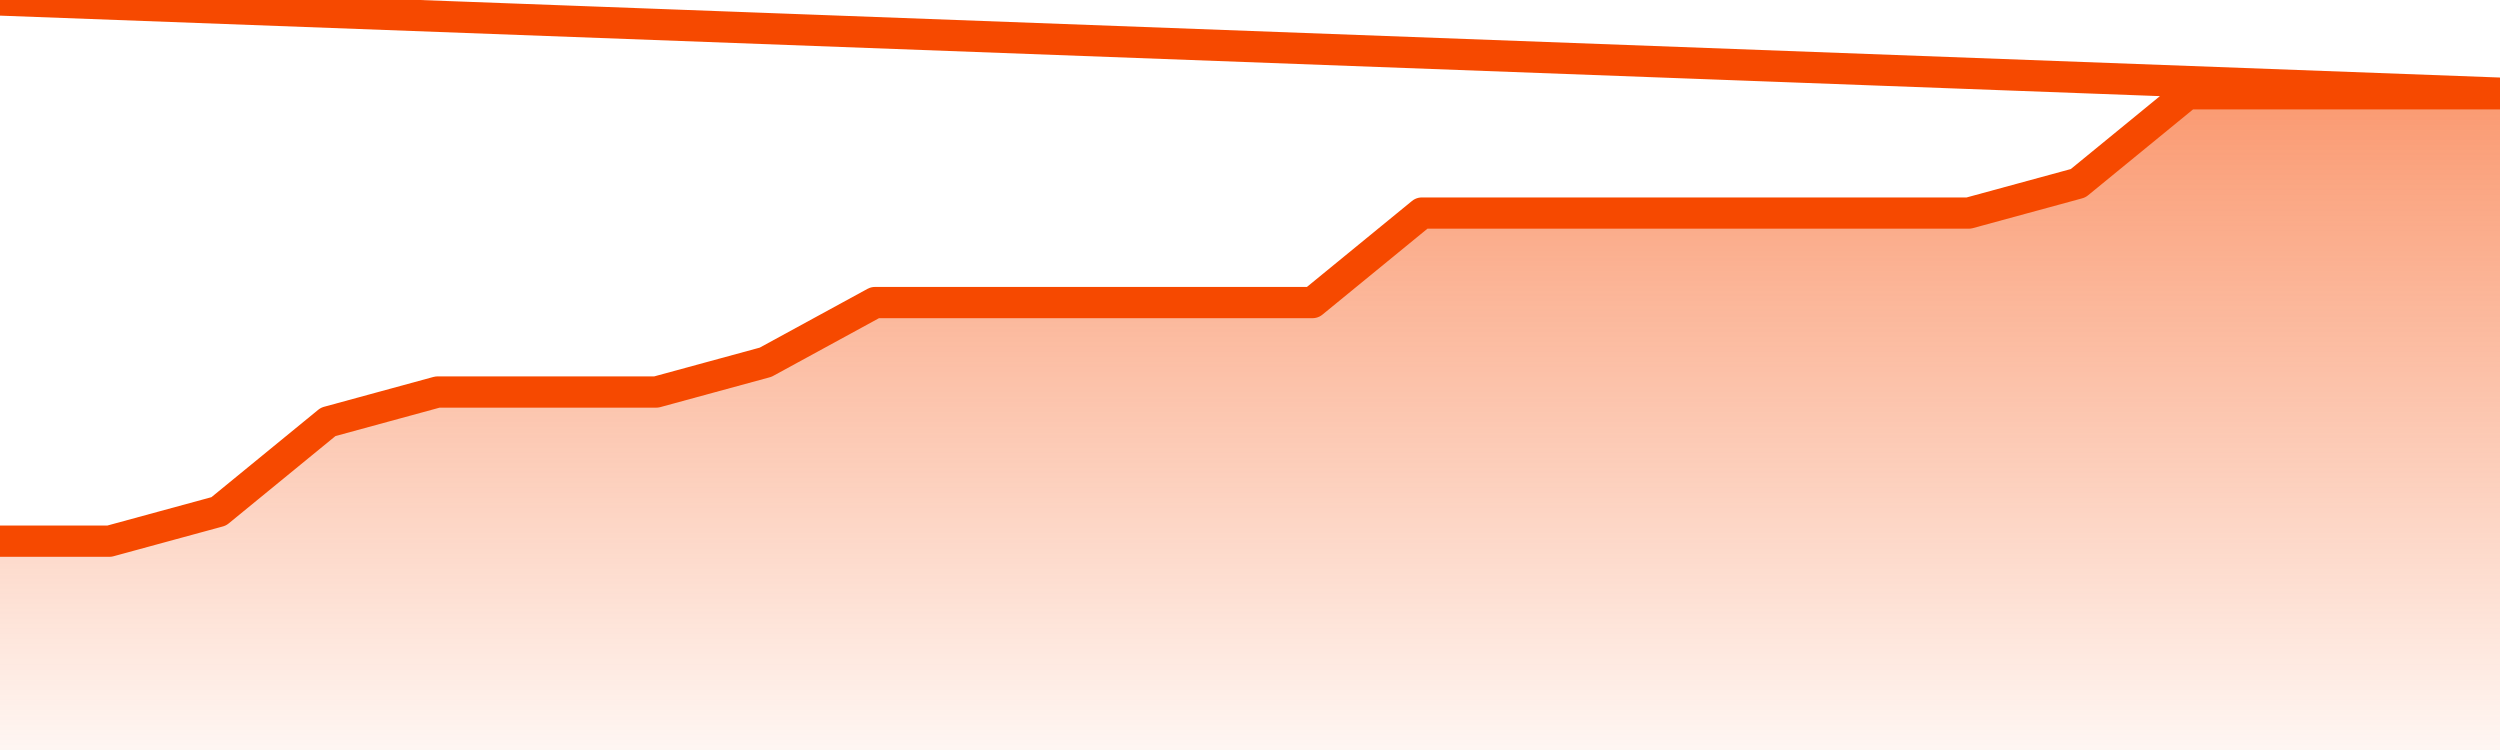
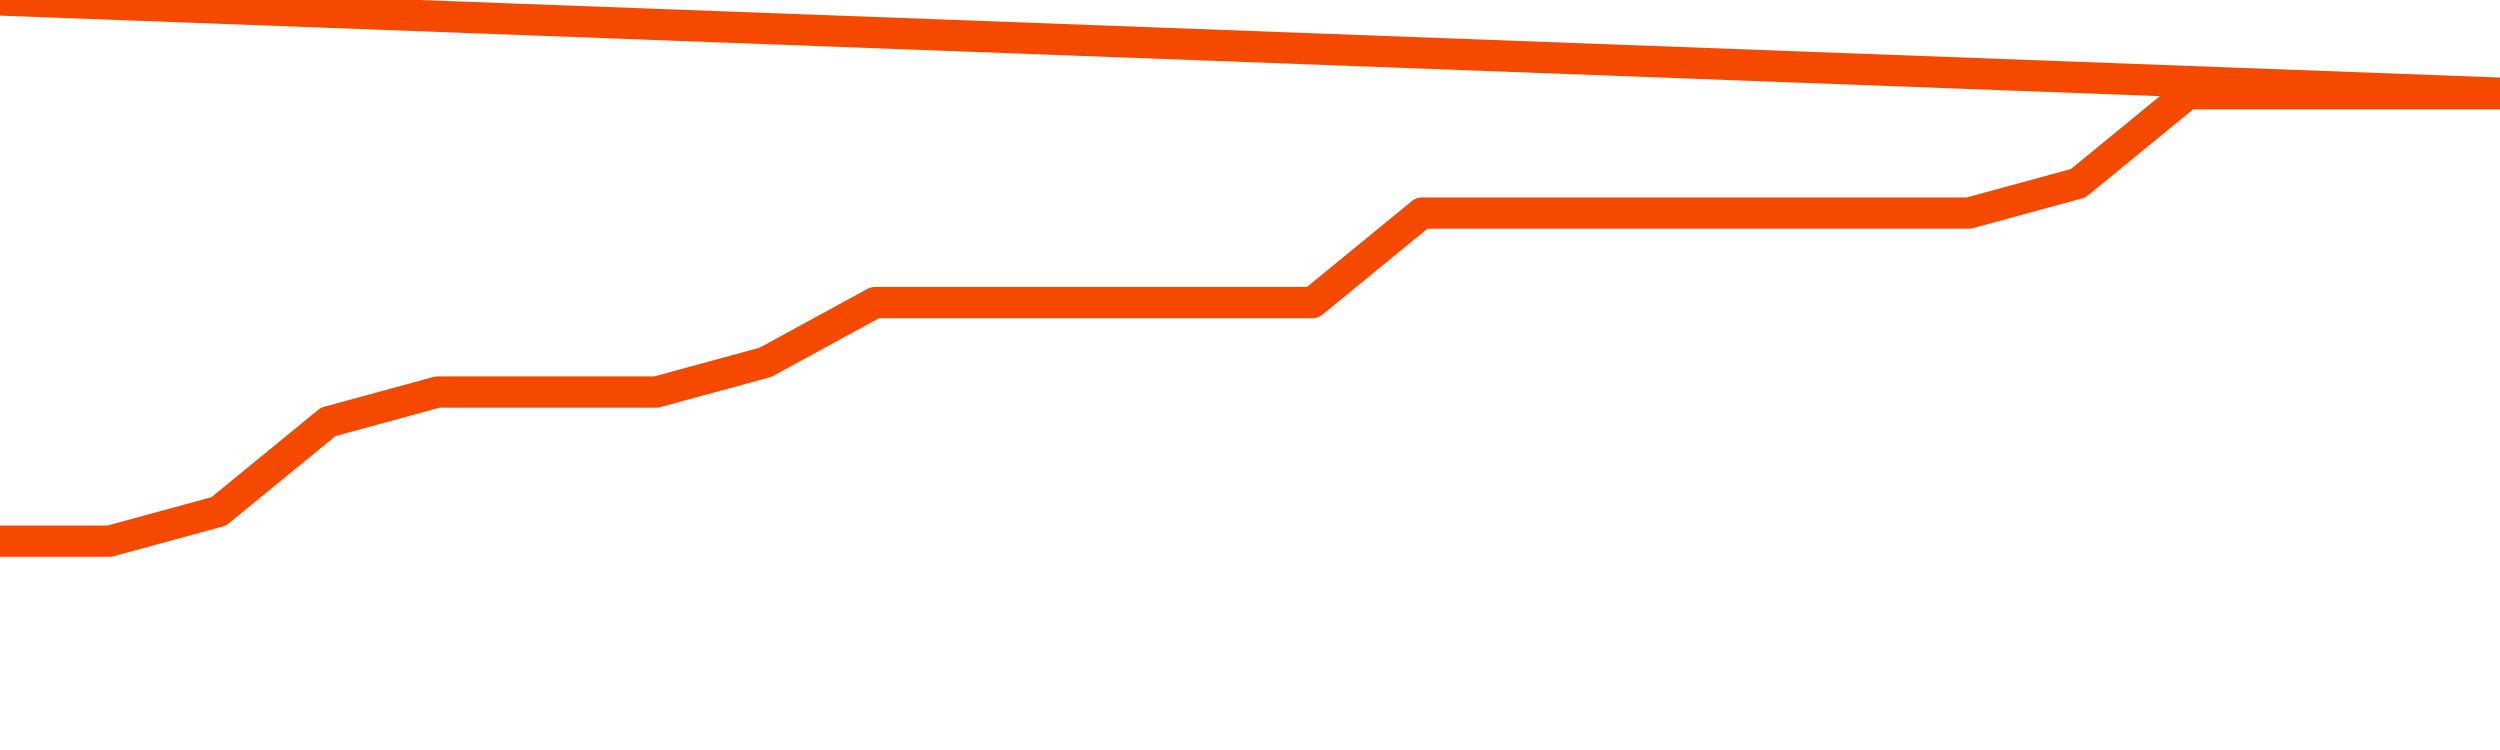
<svg xmlns="http://www.w3.org/2000/svg" version="1.1" width="80" height="24" viewBox="0 0 80 24">
  <defs>
    <linearGradient x1=".5" x2=".5" y2="1" id="gradient">
      <stop offset="0" stop-color="#F64900" />
      <stop offset="1" stop-color="#f64900" stop-opacity="0" />
    </linearGradient>
  </defs>
-   <path fill="url(#gradient)" fill-opacity="0.56" stroke="none" d="M 0,26 0.0,17.318 3.5,17.318 7.0,16.364 10.5,13.5 14.0,12.545 17.5,12.545 21.0,12.545 24.5,11.591 28.0,9.682 31.5,9.682 35.0,9.682 38.5,9.682 42.0,9.682 45.5,6.818 49.0,6.818 52.5,6.818 56.0,6.818 59.5,6.818 63.0,6.818 66.5,5.864 70.0,3.0 73.5,3.0 77.0,3.0 80.5,3.0 82,26 Z" />
  <path fill="none" stroke="#F64900" stroke-width="1" stroke-linejoin="round" stroke-linecap="round" d="M 0.0,17.318 3.5,17.318 7.0,16.364 10.5,13.5 14.0,12.545 17.5,12.545 21.0,12.545 24.5,11.591 28.0,9.682 31.5,9.682 35.0,9.682 38.5,9.682 42.0,9.682 45.5,6.818 49.0,6.818 52.5,6.818 56.0,6.818 59.5,6.818 63.0,6.818 66.5,5.864 70.0,3.0 73.5,3.0 77.0,3.0 80.5,3.0.join(' ') }" />
</svg>